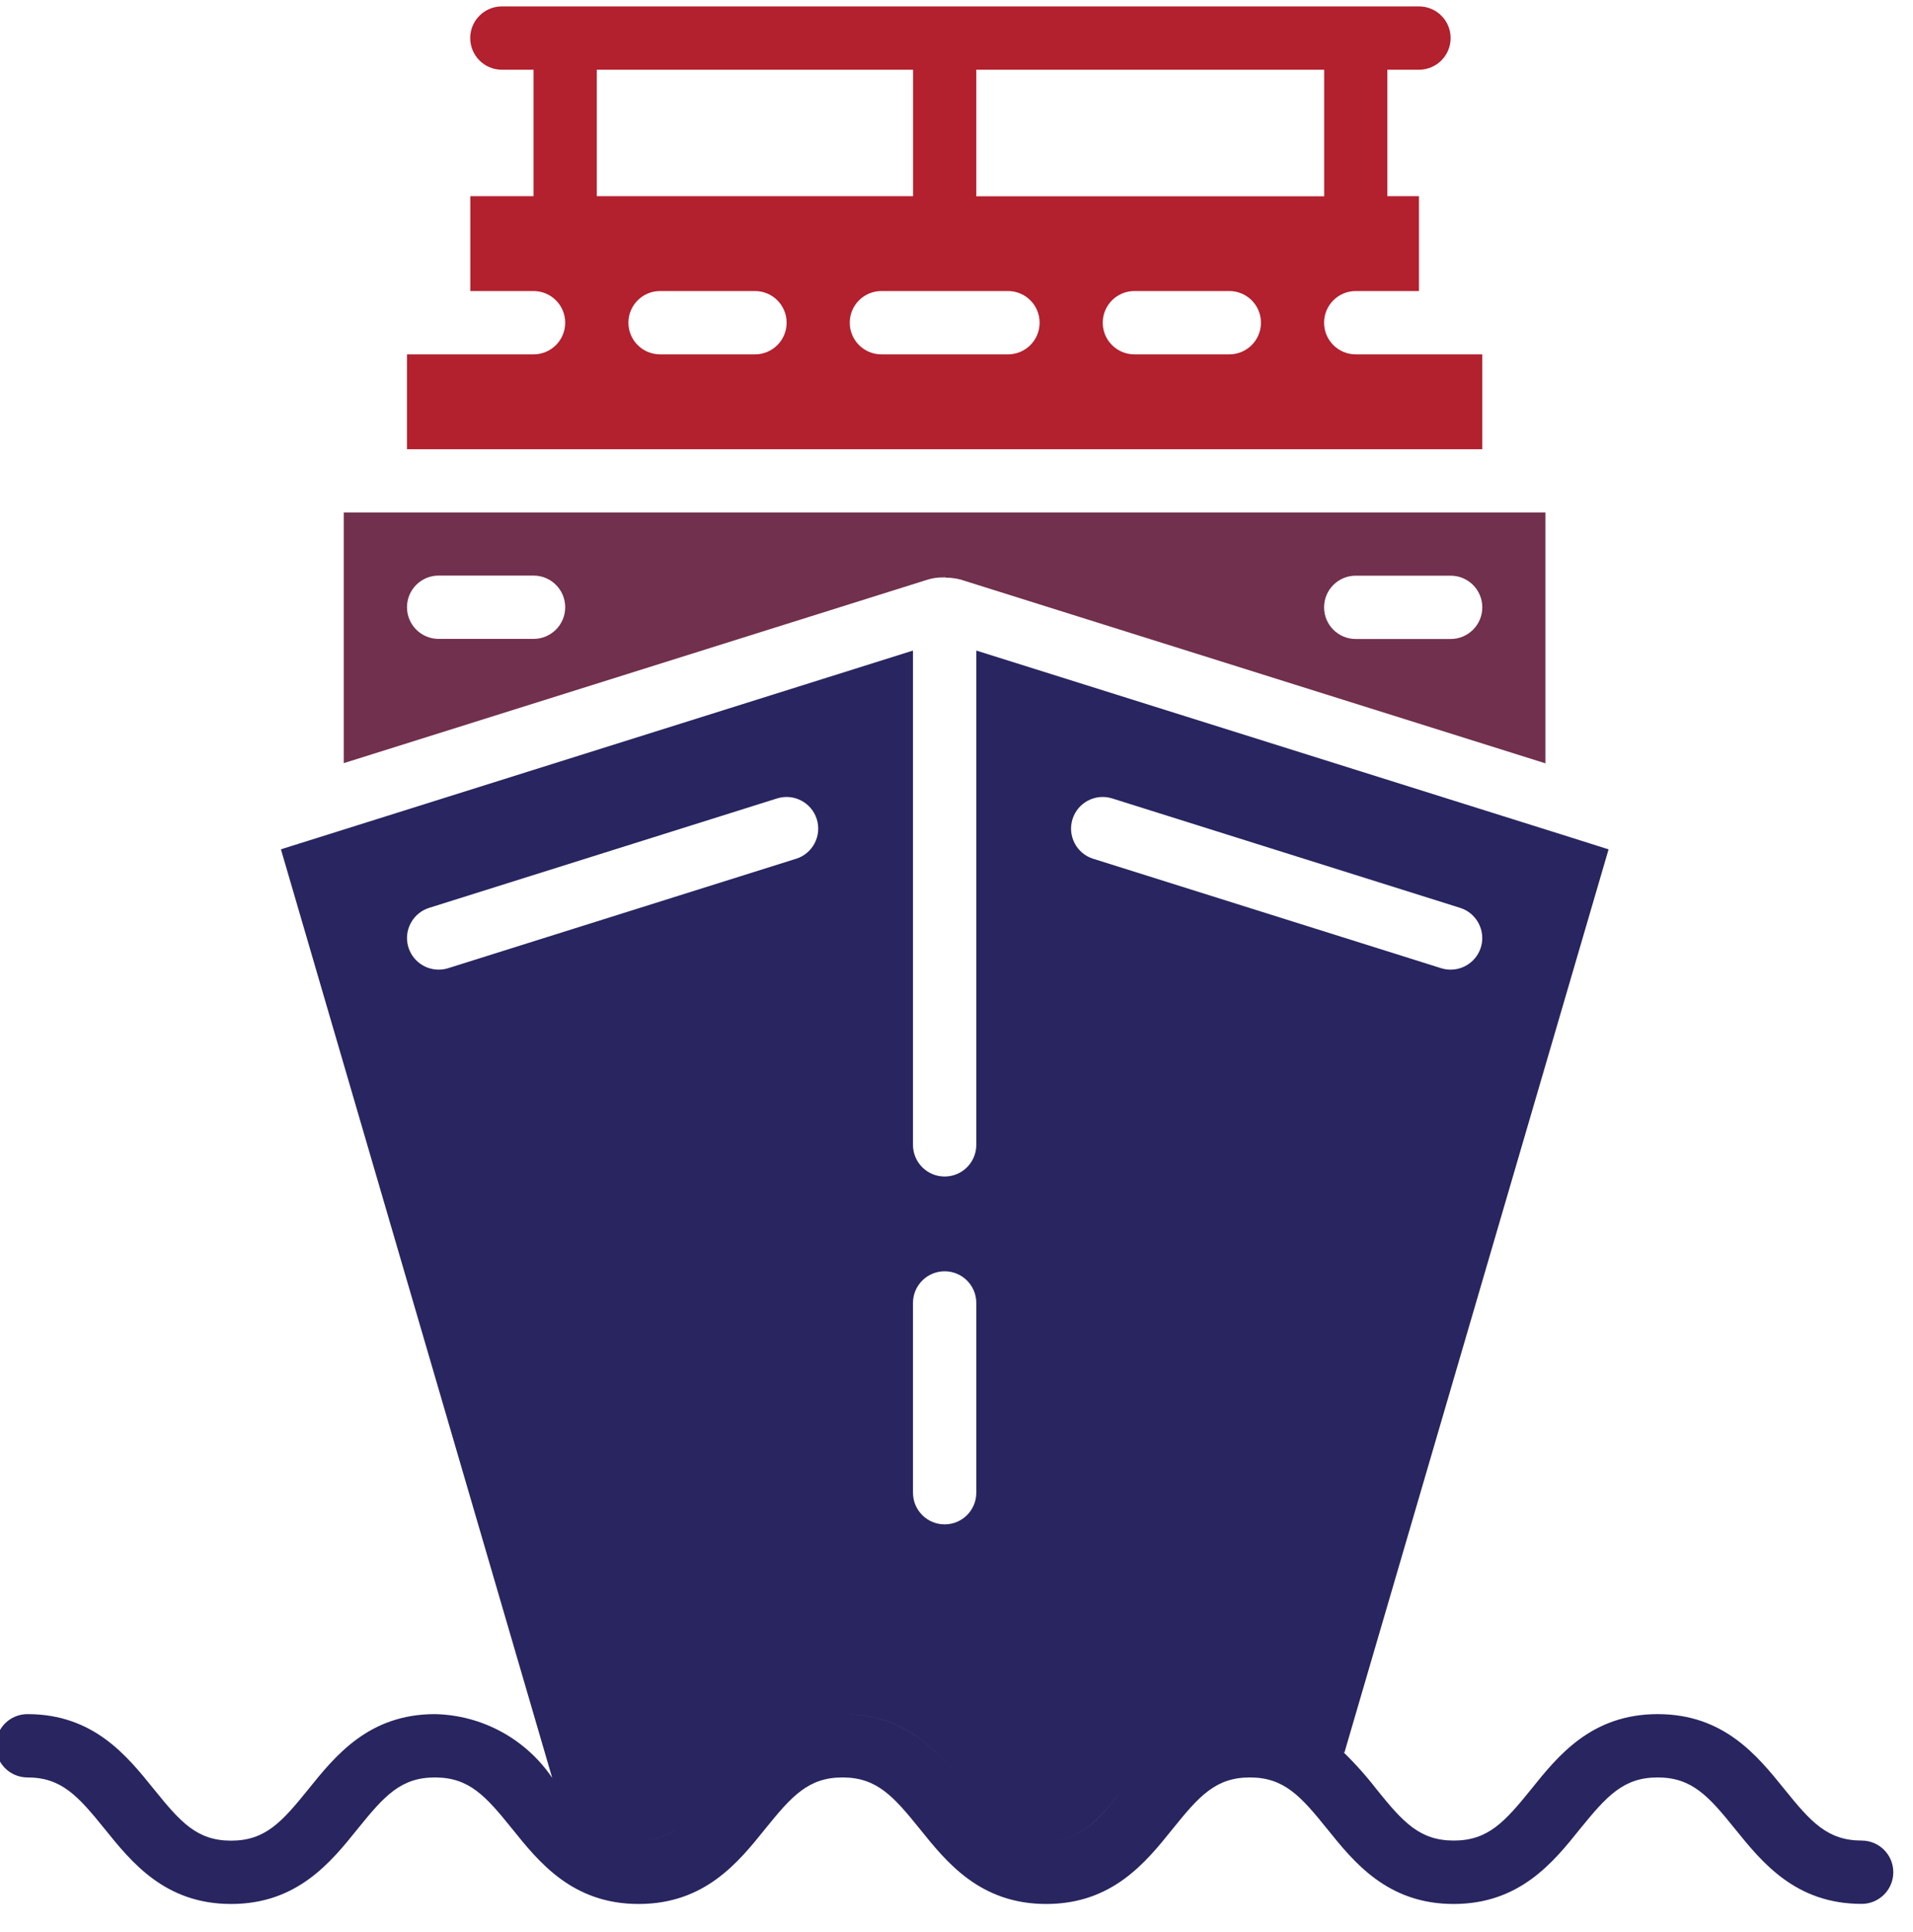
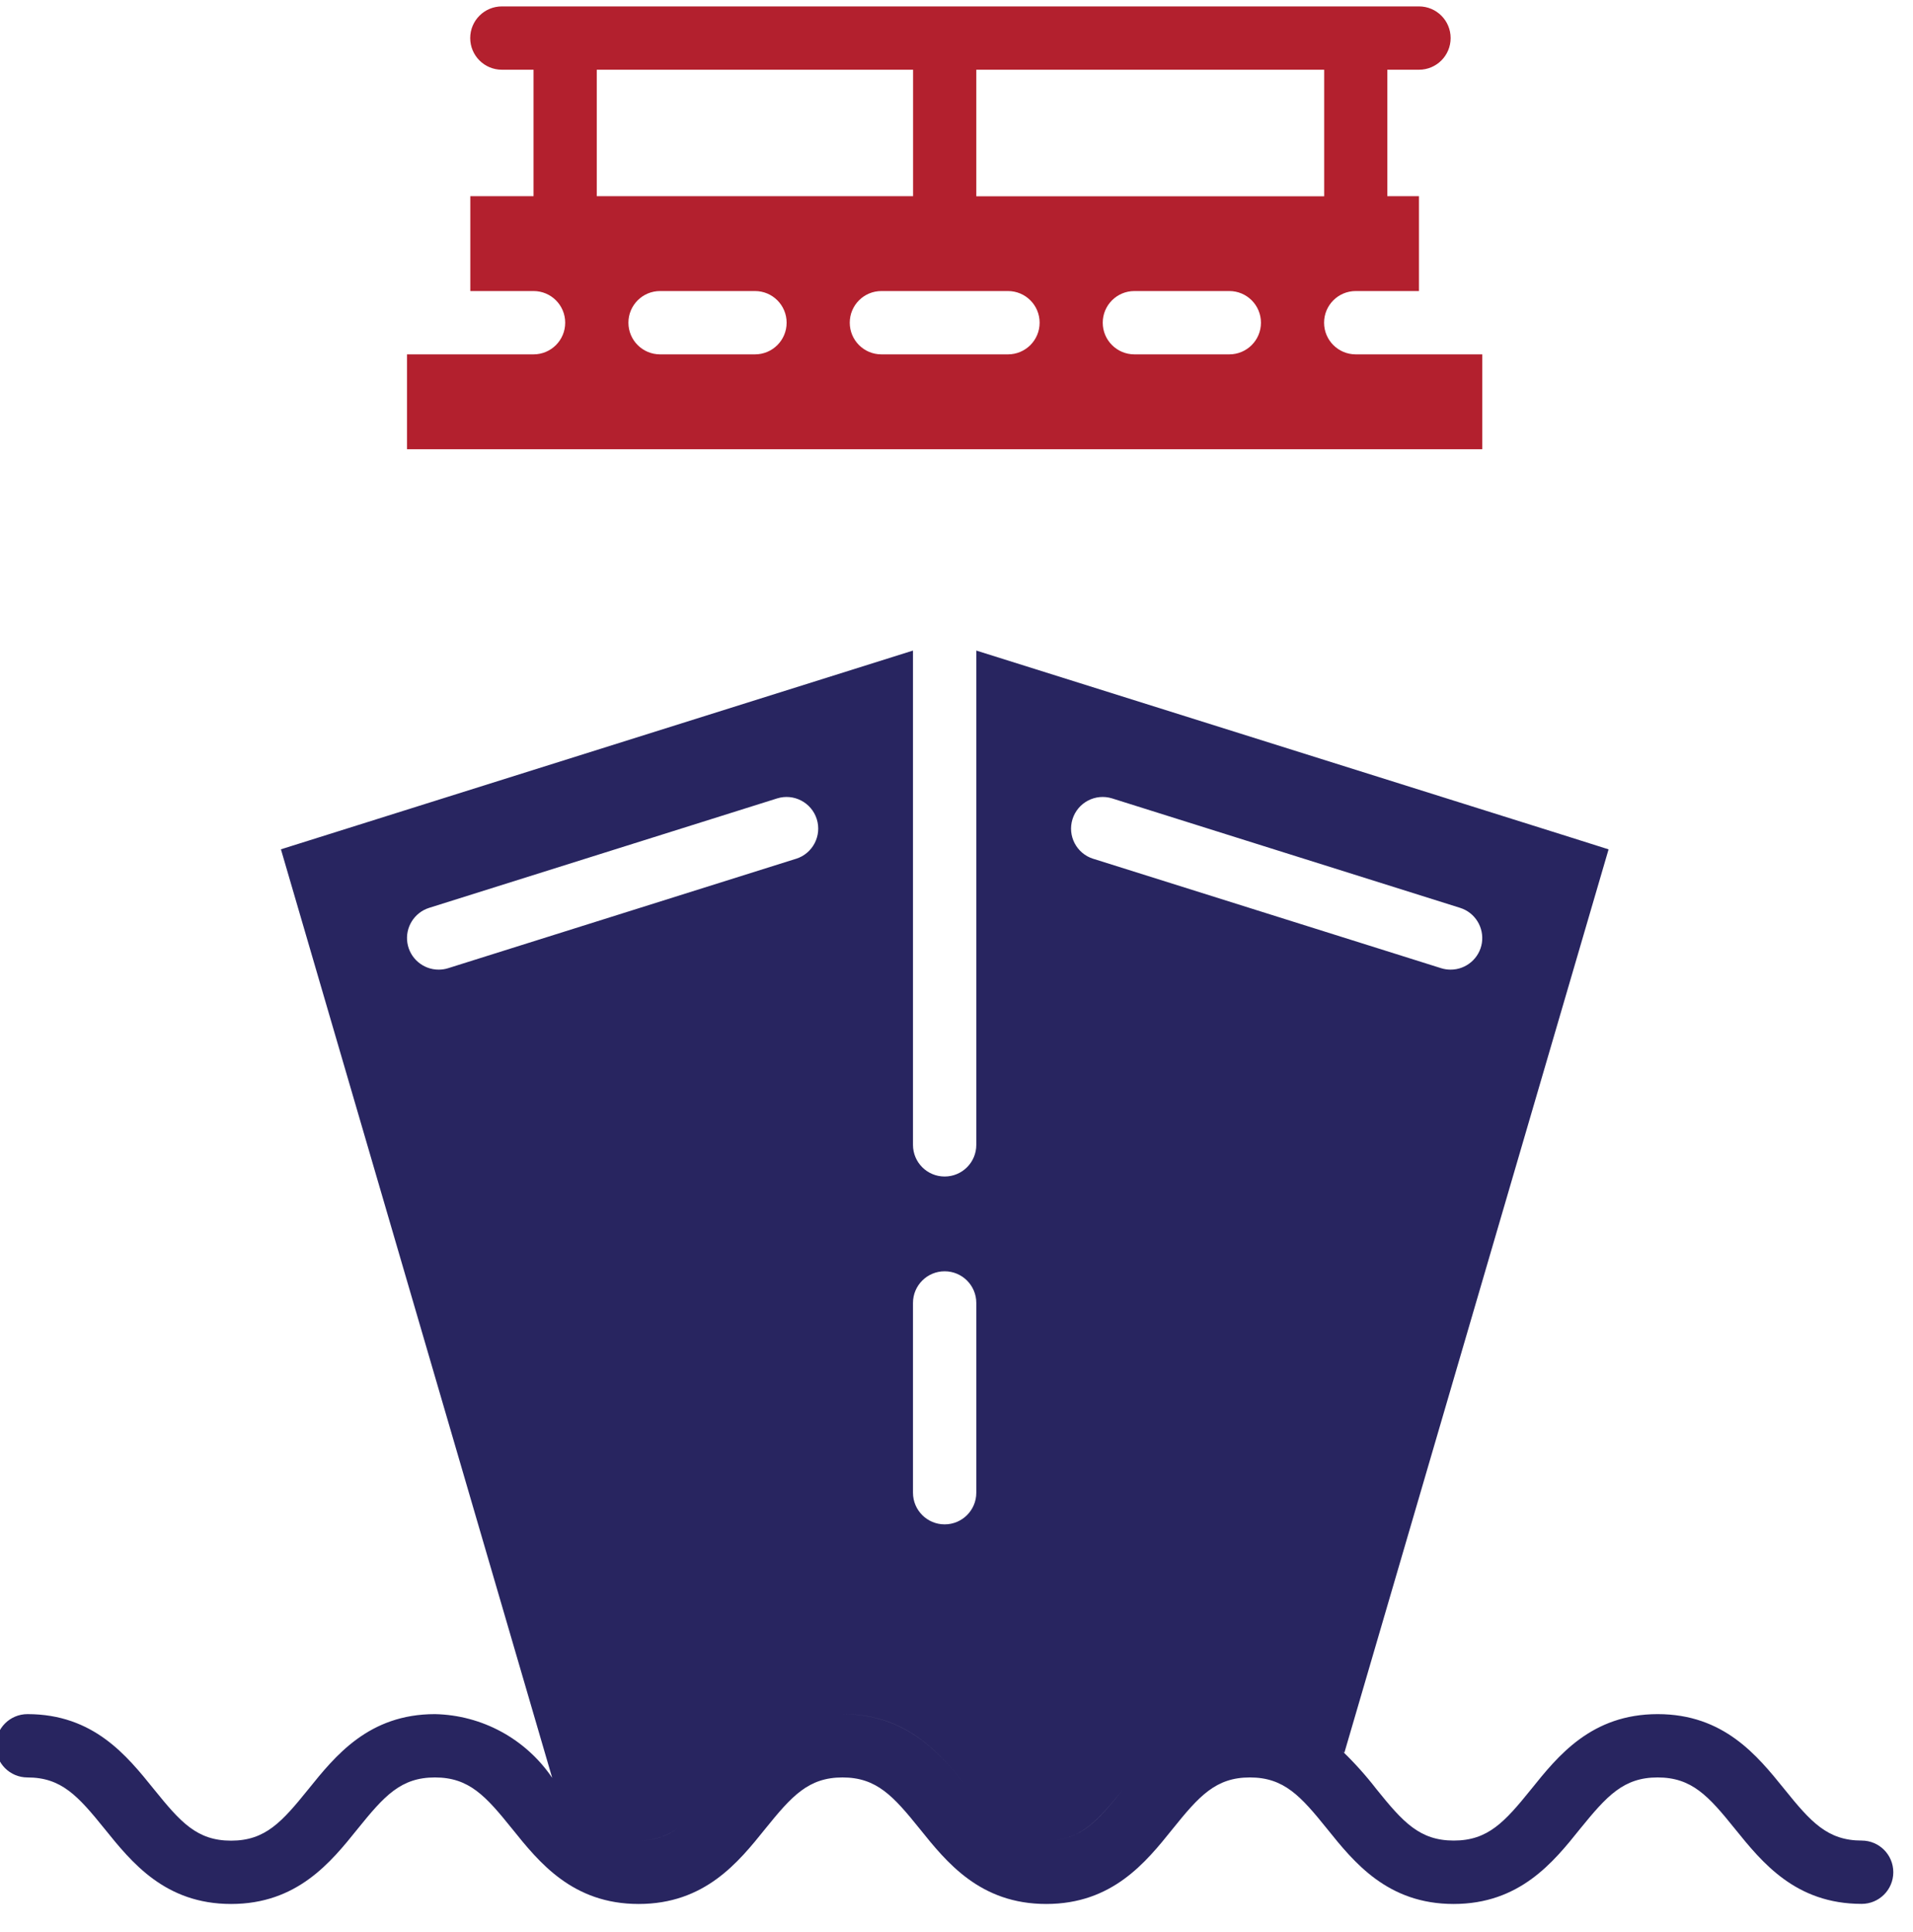
<svg xmlns="http://www.w3.org/2000/svg" id="Layer_1" viewBox="0 0 200 202">
  <defs>
    <style>.cls-1{fill:#b3202e;}.cls-2{fill:#71304d;}.cls-3{fill:#282560;}</style>
  </defs>
  <path class="cls-3" d="M194.64,192.44c-3.58,0-5.32-1.94-8.09-5.38-2.82-3.49-6.32-7.84-13.24-7.84s-10.42,4.35-13.22,7.84c-2.78,3.44-4.52,5.38-8.1,5.38s-5.32-1.94-8.09-5.38c-1.09-1.41-2.28-2.74-3.56-3.97,.07,.06,.14,.11,.21,.17l27.61-94.41v-.05l-4.3-1.36-61.79-19.42v51.68c0,1.83-1.48,3.31-3.31,3.31s-3.31-1.48-3.31-3.31v-51.68L29.37,88.8l28.36,97.08c-2.77-4.08-7.34-6.56-12.26-6.66-6.91,0-10.41,4.35-13.23,7.85-2.77,3.43-4.5,5.38-8.08,5.38s-5.29-1.94-8.07-5.38c-2.82-3.5-6.31-7.85-13.22-7.85-1.83,0-3.31,1.48-3.31,3.31s1.48,3.31,3.31,3.31c3.56,0,5.29,1.94,8.07,5.38,2.82,3.5,6.32,7.85,13.22,7.85s10.42-4.35,13.23-7.85c2.77-3.43,4.5-5.38,8.08-5.38s5.31,1.94,8.08,5.38c2.81,3.5,6.31,7.85,13.22,7.85s10.42-4.35,13.23-7.85c2.77-3.43,4.51-5.38,8.08-5.38s5.31,1.94,8.08,5.38c2.81,3.5,6.31,7.85,13.22,7.85s10.41-4.35,13.22-7.85c2.76-3.43,4.5-5.38,8.07-5.38s5.31,1.94,8.08,5.38c2.81,3.5,6.32,7.85,13.22,7.85s10.42-4.35,13.22-7.85c2.79-3.43,4.53-5.38,8.11-5.38s5.32,1.94,8.09,5.38c2.82,3.49,6.32,7.84,13.24,7.84,1.83,0,3.31-1.48,3.31-3.31s-1.48-3.31-3.31-3.31h0Zm-127.87,0c1.44,.02,2.85-.41,4.04-1.24-1.18,.83-2.59,1.26-4.04,1.24Zm16.45-102.65l-36.37,11.44c-.32,.1-.65,.15-.99,.15-1.63,0-3.02-1.19-3.27-2.8-.25-1.61,.72-3.17,2.28-3.66l36.37-11.44c1.74-.55,3.6,.42,4.15,2.16,.55,1.74-.42,3.6-2.16,4.15h0Zm12.23,46.44c0-1.83,1.48-3.31,3.31-3.31s3.31,1.48,3.31,3.31v19.84c0,1.83-1.48,3.31-3.31,3.31s-3.31-1.48-3.31-3.31v-19.84Zm5.84,50.83c-2.81-3.5-6.32-7.84-13.22-7.85,6.9,0,10.41,4.35,13.22,7.85,1.39,2.23,3.43,3.99,5.84,5.05-2.41-1.06-4.44-2.82-5.84-5.05Zm16.15,0c-2.76,3.43-4.5,5.38-8.07,5.38,3.56,0,5.29-1.94,8.07-5.38,2.81-3.5,6.32-7.85,13.22-7.85-6.9,0-10.41,4.35-13.22,7.85Zm-3.15-97.27c-1.74-.55-2.71-2.4-2.16-4.15,.55-1.74,2.4-2.71,4.15-2.16l36.37,11.44c1.56,.49,2.52,2.04,2.28,3.66-.25,1.61-1.64,2.8-3.27,2.8-.34,0-.67-.05-.99-.15l-36.37-11.44Z" />
  <path class="cls-1" d="M154.97,37.05h-13.23c-1.83,0-3.31-1.48-3.31-3.31s1.48-3.31,3.31-3.31h6.61v-9.92h-3.31V7.29h3.31c1.83,0,3.31-1.48,3.31-3.31s-1.48-3.31-3.31-3.31H52.47c-1.83,0-3.31,1.48-3.31,3.31s1.48,3.31,3.31,3.31h3.31v13.22h-6.61v9.92h6.61c1.83,0,3.31,1.48,3.31,3.31s-1.48,3.31-3.31,3.31h-13.23v9.92h112.42v-9.92Zm-16.53-16.53h-36.37V7.29h36.37v13.22ZM95.46,7.29v13.22H62.39V7.29h33.06Zm-16.53,29.76h-9.92c-1.83,0-3.31-1.48-3.31-3.31s1.48-3.31,3.31-3.31h9.92c1.83,0,3.31,1.48,3.31,3.31s-1.48,3.31-3.31,3.31Zm26.45,0h-13.23c-1.83,0-3.31-1.48-3.31-3.31s1.48-3.31,3.31-3.31h13.23c1.83,0,3.31,1.48,3.31,3.31s-1.48,3.31-3.31,3.31Zm23.14,0h-9.92c-1.83,0-3.31-1.48-3.31-3.31s1.48-3.31,3.31-3.31h9.92c1.83,0,3.31,1.48,3.31,3.31s-1.48,3.31-3.31,3.31Z" />
-   <path class="cls-2" d="M98.66,60.38s.07-.02,.1-.02,.12,.03,.18,.04c.7,0,1.39,.13,2.04,.37l60.59,19.04v-26.23H35.94v26.21l60.83-19.12c.6-.21,1.24-.31,1.88-.3h0Zm43.08-.19h9.92c1.83,0,3.31,1.48,3.31,3.31s-1.48,3.31-3.31,3.31h-9.92c-1.83,0-3.31-1.48-3.31-3.31s1.48-3.31,3.31-3.31Zm-85.96,6.61h-9.92c-1.83,0-3.31-1.48-3.31-3.31s1.48-3.31,3.31-3.31h9.92c1.83,0,3.31,1.48,3.31,3.31s-1.48,3.31-3.31,3.31Z" />
</svg>